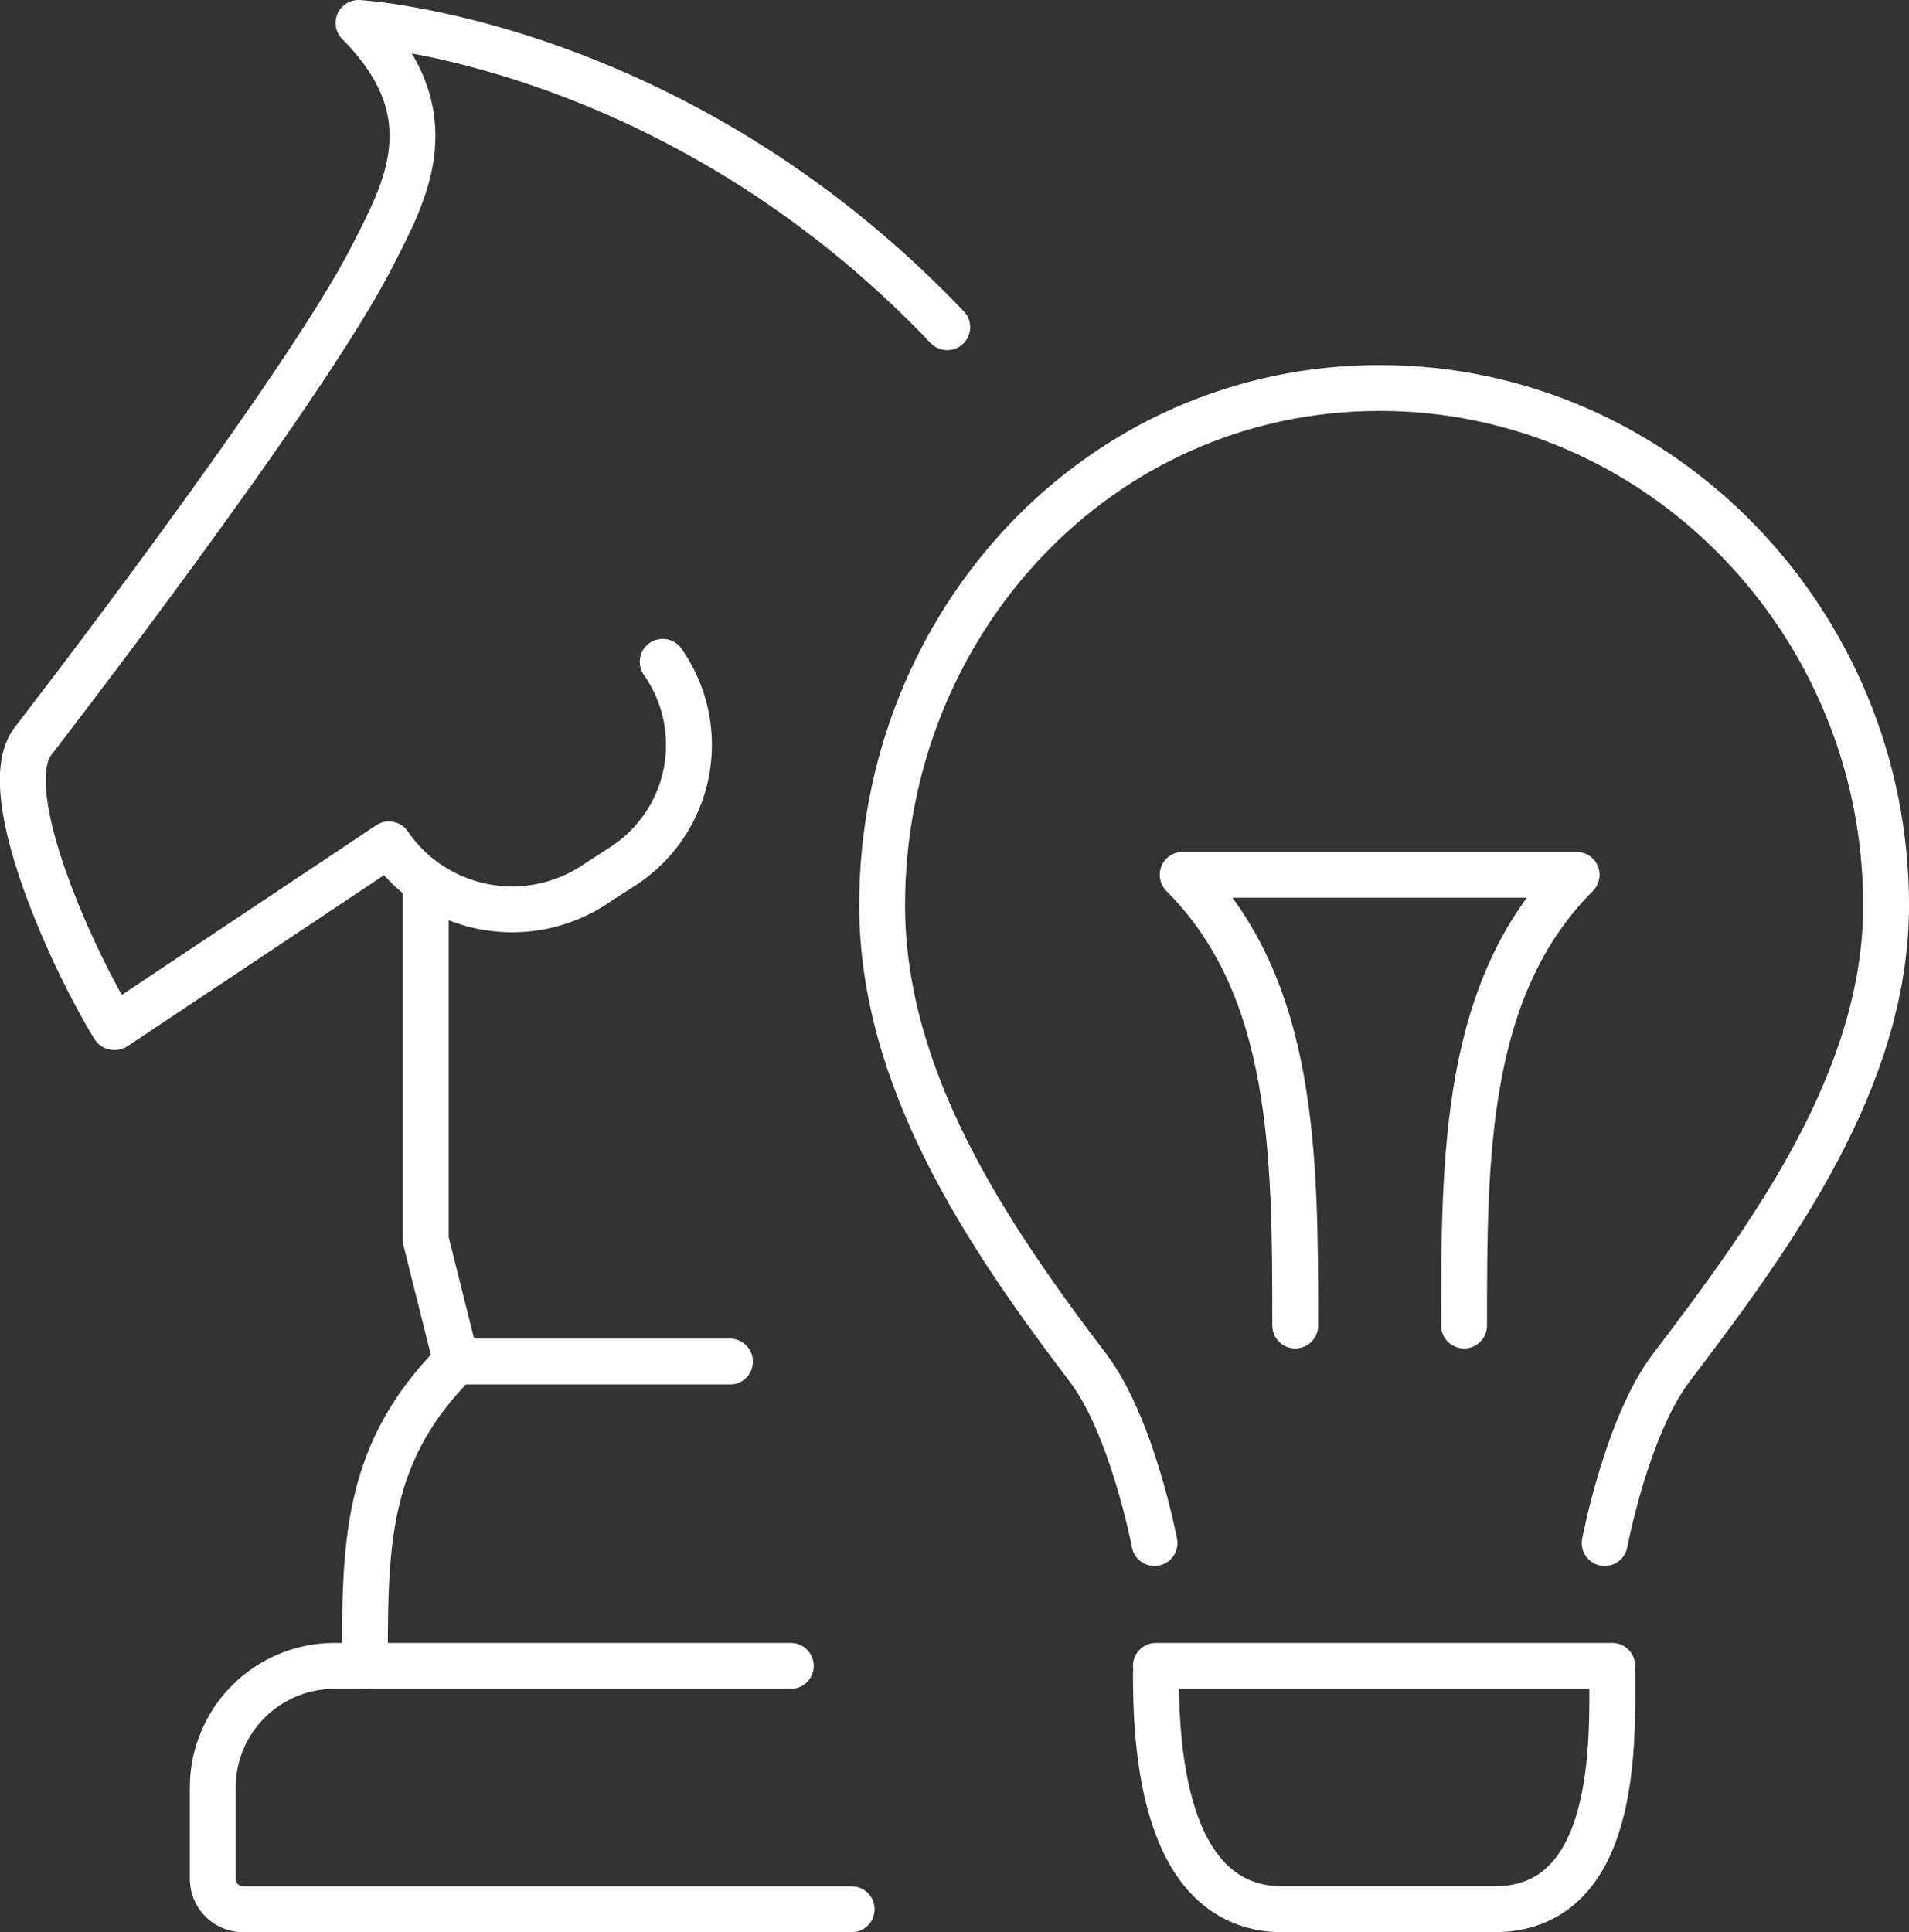
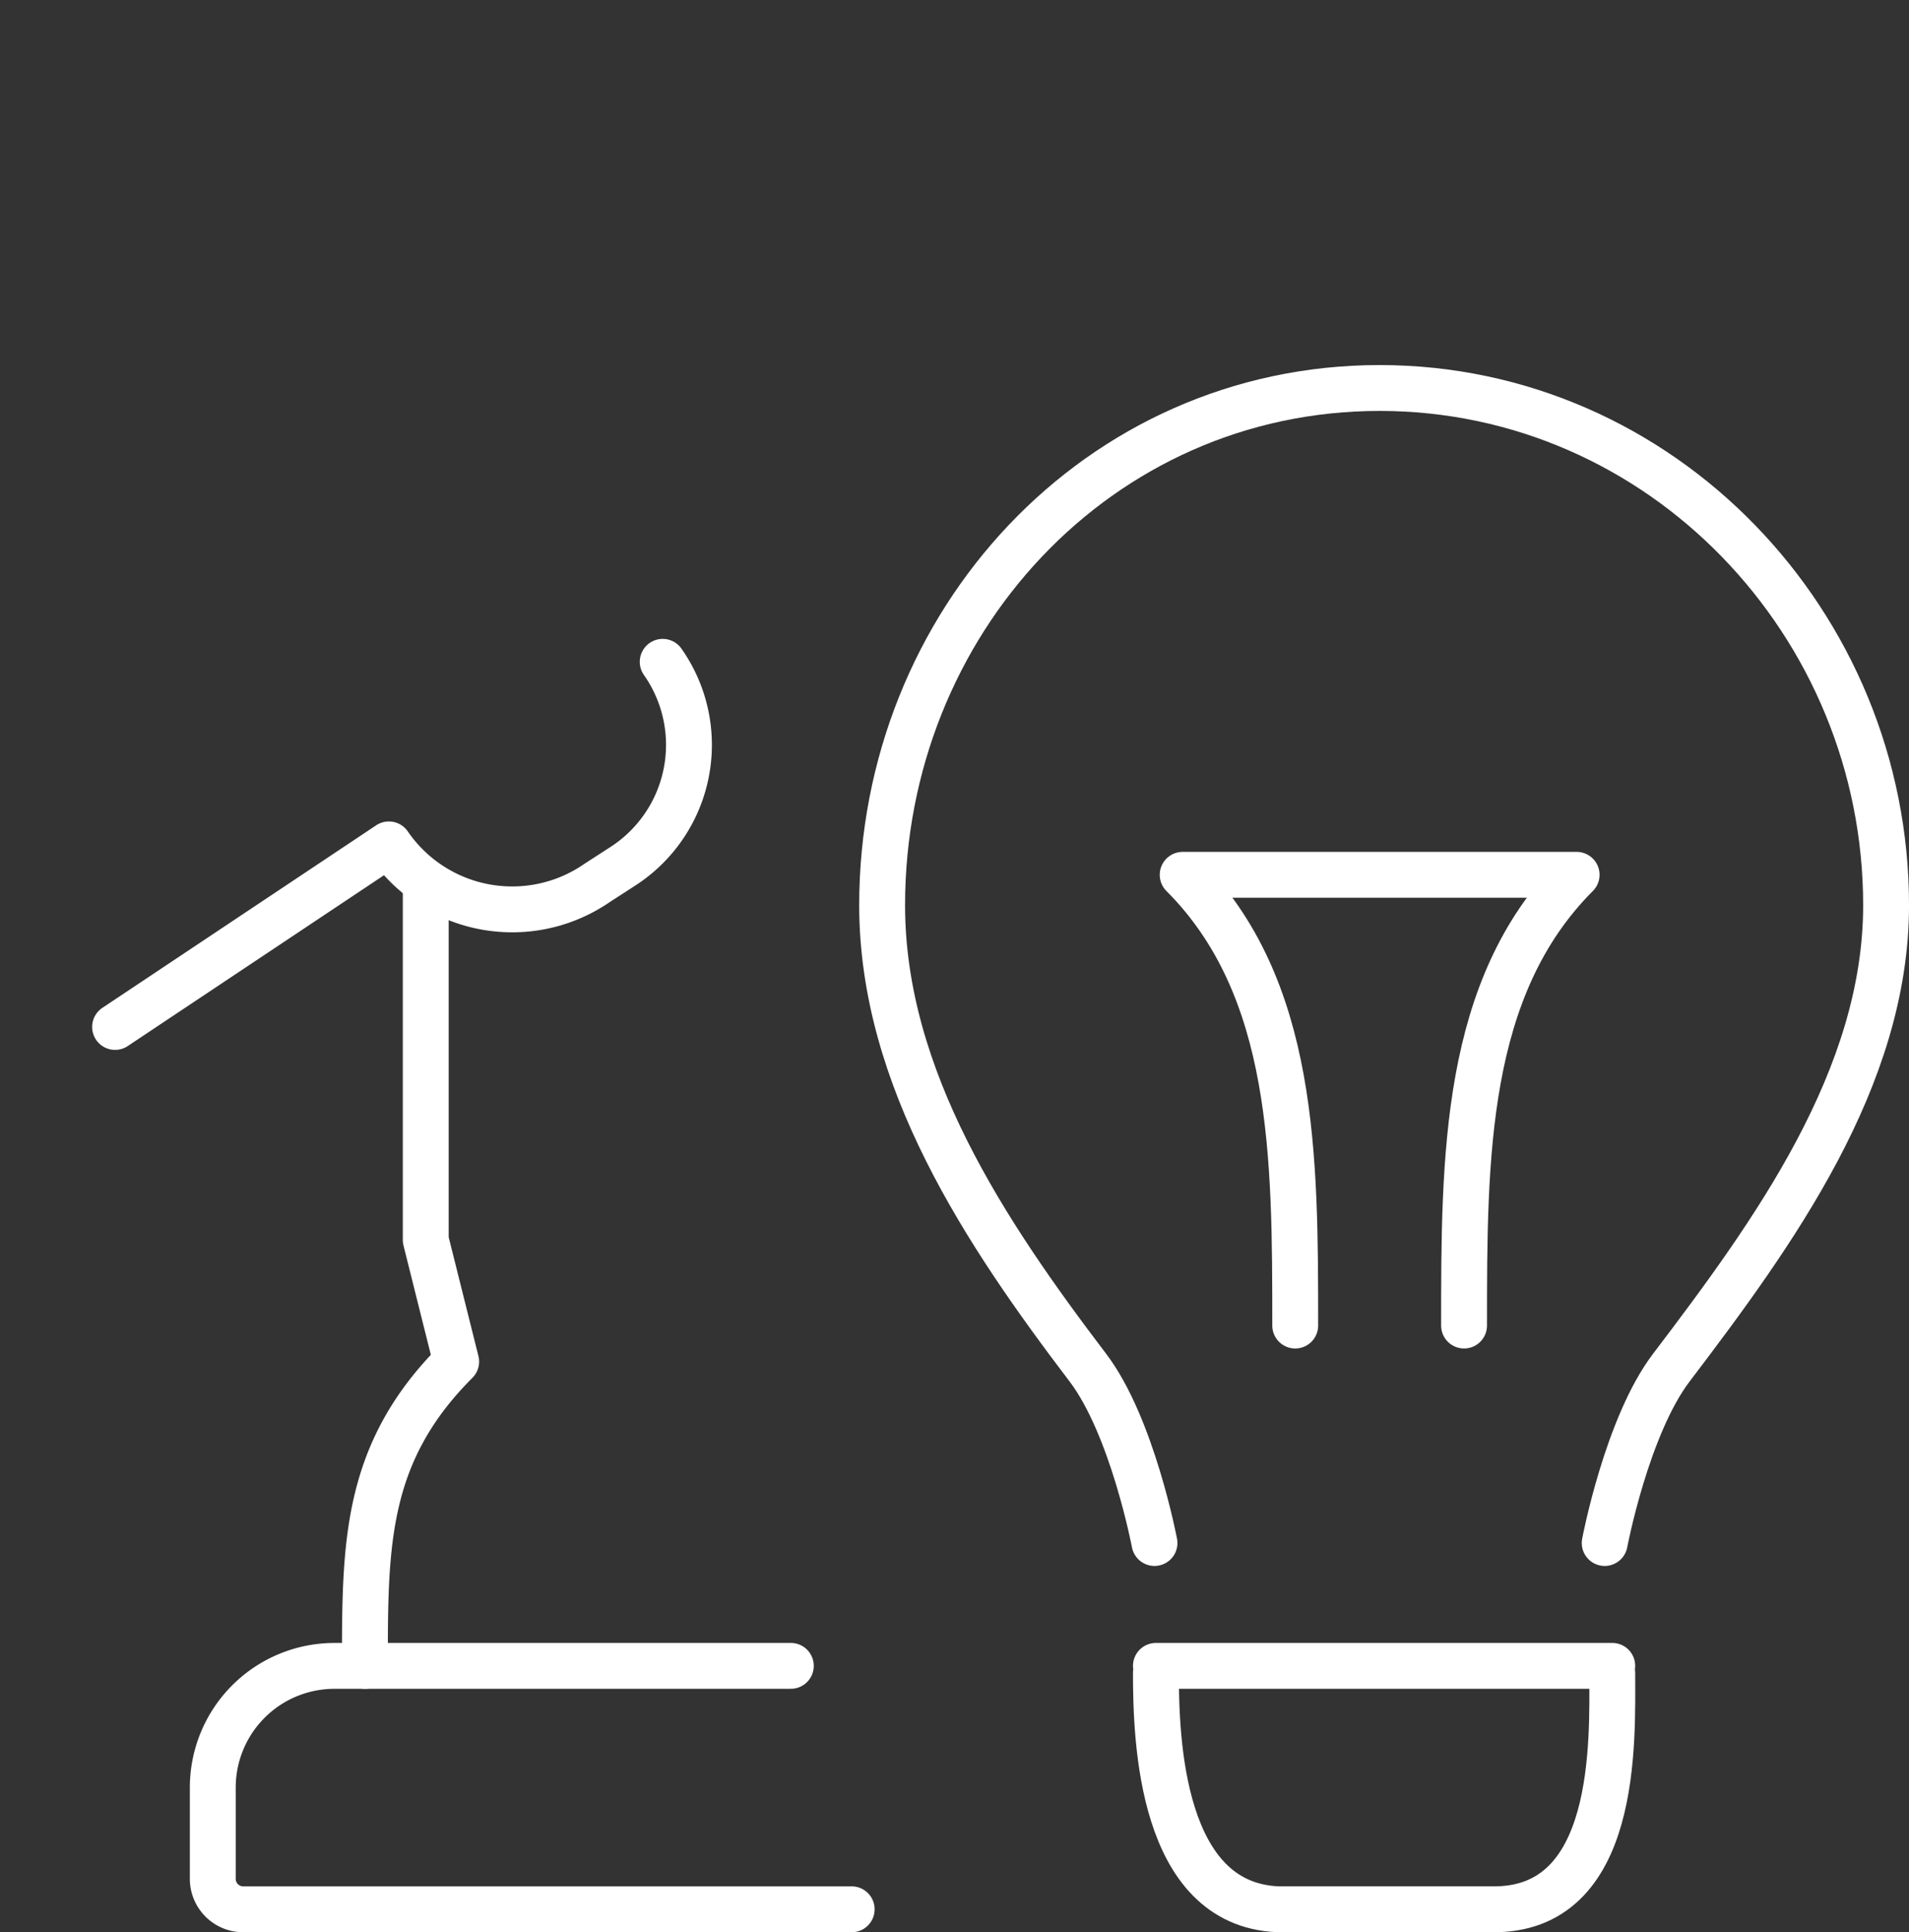
<svg xmlns="http://www.w3.org/2000/svg" width="83.239" height="84.249" viewBox="0 0 83.239 84.249">
  <rect x="0" y="0" width="83.239" height="84.249" fill="#333333" stroke="none" />
  <g id="Group_2213" data-name="Group 2213" transform="translate(-0.333 -0.327)">
    <g id="Group_2214" data-name="Group 2214">
      <path id="Path_5150" data-name="Path 5150" d="M152.981,231.006c0,2.931.217,10.076,5.306,10.3h9.286c5.6.138,5.306-7.369,5.306-10.3" transform="translate(-102.246 -157.733)" fill="none" stroke="#ffffff" stroke-linecap="round" stroke-linejoin="round" stroke-width="2" />
      <line id="Line_423" data-name="Line 423" x2="19.898" transform="translate(50.735 72.961)" fill="none" stroke="#ffffff" stroke-linecap="round" stroke-linejoin="round" stroke-width="2" />
      <path id="Path_5151" data-name="Path 5151" d="M148.488,102.36s.964-5.093,2.906-7.648c4.456-5.864,9.364-12.612,9.364-20.161,0-12.29-9.809-22.552-22.085-22.552s-21.691,10.262-21.691,22.552c0,7.549,4.514,14.3,8.97,20.161,1.941,2.554,2.906,7.648,2.906,7.648" transform="translate(-78.185 -34.755)" fill="none" stroke="#ffffff" stroke-linecap="round" stroke-linejoin="round" stroke-width="2" />
      <path id="Path_5152" data-name="Path 5152" d="M161.4,135.653c0-7.37,0-14.74-4.908-19.653h17.178c-4.908,4.913-4.908,12.282-4.908,19.653" transform="translate(-104.591 -77.53)" fill="none" stroke="#ffffff" stroke-linecap="round" stroke-linejoin="round" stroke-width="2" />
-       <path id="Path_5153" data-name="Path 5153" d="M44.309,17.267C32.408,4.766,18.637,4,18.637,4c3.98,3.98,2.018,7.378.616,10.141C16.24,20.079,4.426,35.34,4.426,35.34,2.767,37.6,6.374,45.209,7.975,47.777" transform="translate(-2.673 -2.673)" fill="none" stroke="#ffffff" stroke-linecap="round" stroke-linejoin="round" stroke-width="2" />
      <path id="Path_5154" data-name="Path 5154" d="M16.135,103.919l11.939-7.959a6.519,6.519,0,0,0,9.1,1.666l1.111-.718A6.3,6.3,0,0,0,40.013,88" transform="translate(-10.784 -58.816)" fill="none" stroke="#ffffff" stroke-linecap="round" stroke-linejoin="round" stroke-width="2" />
      <path id="Path_5155" data-name="Path 5155" d="M38.267,118v15.256l1.327,5.306c-3.98,3.98-3.98,7.959-3.98,13.266H34.287a5.306,5.306,0,0,0-5.306,5.306v3.98a1.327,1.327,0,0,0,1.327,1.327H56.839" transform="translate(-19.37 -78.866)" fill="none" stroke="#ffffff" stroke-linecap="round" stroke-linejoin="round" stroke-width="2" />
-       <line id="Line_424" data-name="Line 424" x2="11.939" transform="translate(20.224 59.695)" fill="none" stroke="#ffffff" stroke-linecap="round" stroke-linejoin="round" stroke-width="2" />
      <line id="Line_425" data-name="Line 425" x2="18.572" transform="translate(16.244 72.961)" fill="none" stroke="#ffffff" stroke-linecap="round" stroke-linejoin="round" stroke-width="2" />
    </g>
  </g>
</svg>